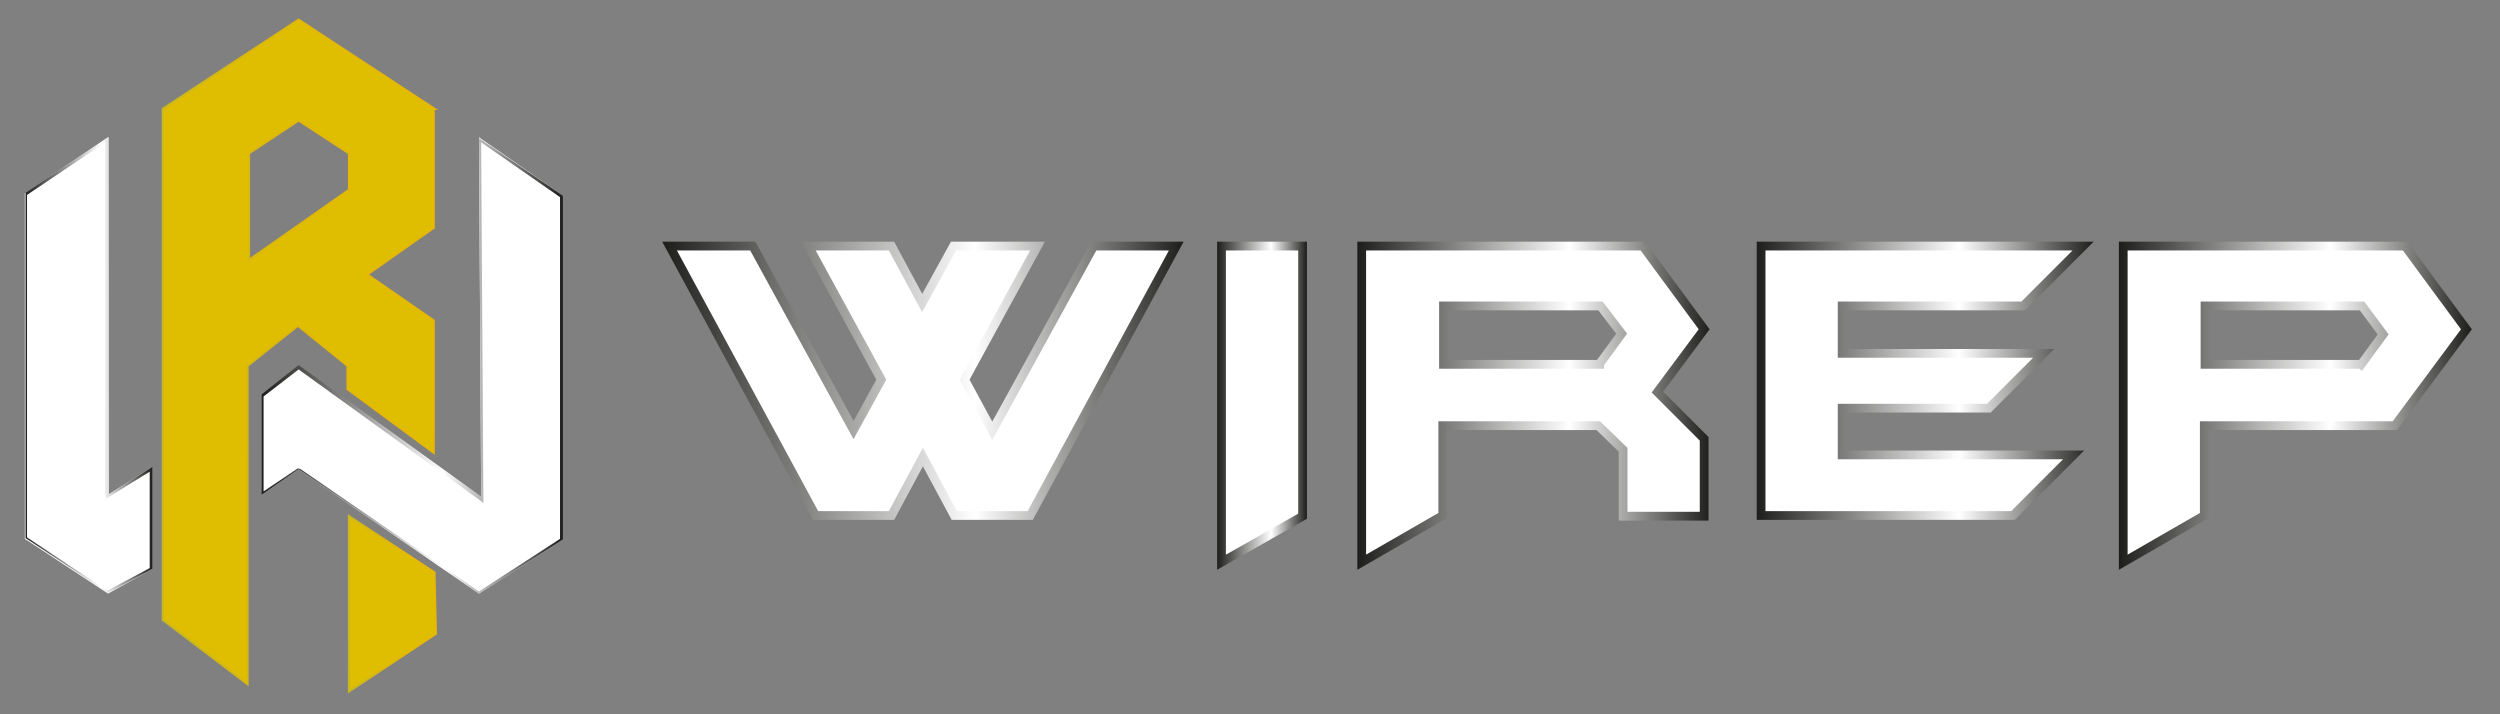
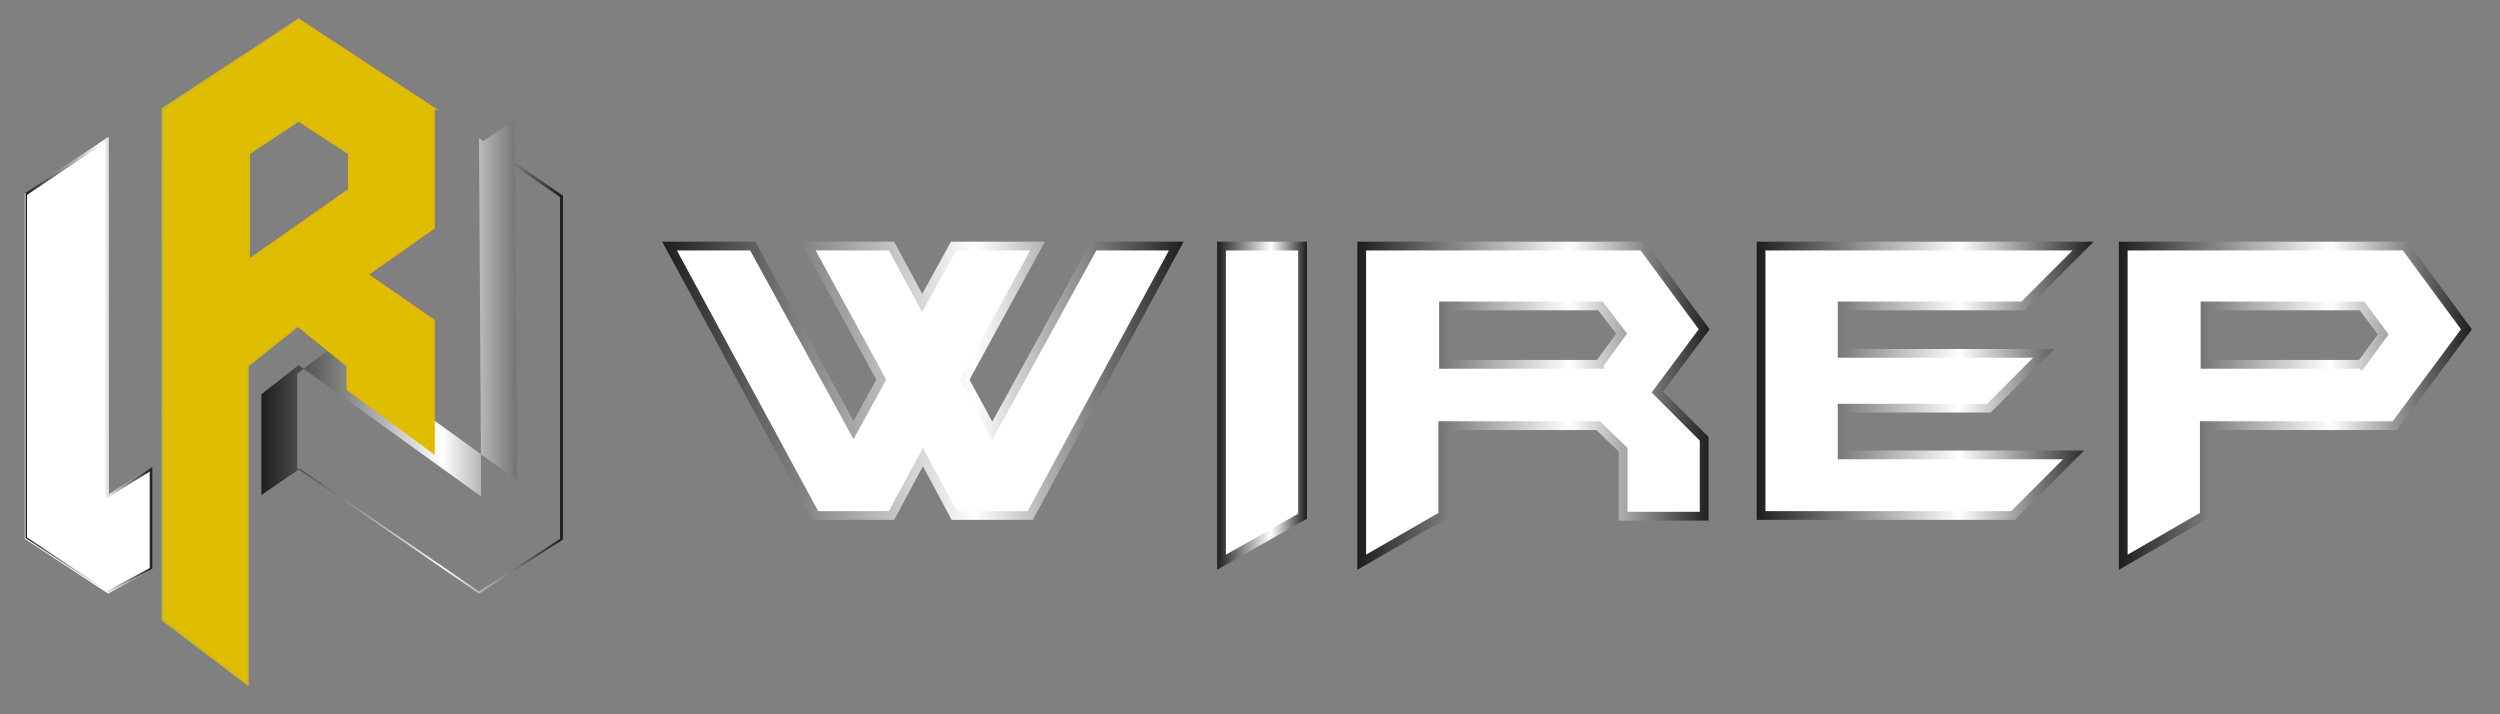
<svg xmlns="http://www.w3.org/2000/svg" xmlns:xlink="http://www.w3.org/1999/xlink" id="Calque_1" data-name="Calque 1" version="1.1" viewBox="0 0 342.4 97.8">
  <rect x="0" y="0" width="342.4" height="97.8" fill="#808080" stroke="none" />
  <defs>
    <style>
      .cls-1 {
        stroke: url(#Dégradé_sans_nom_8);
      }

      .cls-1, .cls-2, .cls-3, .cls-4, .cls-5, .cls-6, .cls-7 {
        stroke-miterlimit: 10;
      }

      .cls-1, .cls-2, .cls-3, .cls-6, .cls-8, .cls-7 {
        fill: #fff;
      }

      .cls-1, .cls-2, .cls-3, .cls-6, .cls-7 {
        stroke-width: 1.2px;
      }

      .cls-2 {
        stroke: url(#Dégradé_sans_nom_8-4);
      }

      .cls-3 {
        stroke: url(#Dégradé_sans_nom_8-3);
      }

      .cls-4 {
        stroke: url(#Dégradé_sans_nom_62-2);
      }

      .cls-4, .cls-5 {
        fill: #dfbd00;
        stroke-width: .3px;
      }

      .cls-5 {
        stroke: url(#Dégradé_sans_nom_62);
      }

      .cls-6 {
        stroke: url(#Dégradé_sans_nom_8-5);
      }

      .cls-8, .cls-9, .cls-10 {
        stroke-width: 0px;
      }

      .cls-7 {
        stroke: url(#Dégradé_sans_nom_8-2);
      }

      .cls-9 {
        fill: url(#Dégradé_sans_nom_8-6);
      }

      .cls-10 {
        fill: url(#Dégradé_sans_nom_8-7);
      }
    </style>
    <linearGradient id="Dégradé_sans_nom_8" data-name="Dégradé sans nom 8" x1="90.7" y1="52.1" x2="162.1" y2="52.1" gradientUnits="userSpaceOnUse">
      <stop offset="0" stop-color="#1d1d1b" />
      <stop offset=".6" stop-color="#fff" />
      <stop offset="1" stop-color="#1d1d1b" />
    </linearGradient>
    <linearGradient id="Dégradé_sans_nom_8-2" data-name="Dégradé sans nom 8" x1="166.7" y1="55.5" x2="179" y2="55.5" xlink:href="#Dégradé_sans_nom_8" />
    <linearGradient id="Dégradé_sans_nom_8-3" data-name="Dégradé sans nom 8" x1="186" y1="55.5" x2="234.3" y2="55.5" xlink:href="#Dégradé_sans_nom_8" />
    <linearGradient id="Dégradé_sans_nom_8-4" data-name="Dégradé sans nom 8" x1="240.6" x2="286.8" xlink:href="#Dégradé_sans_nom_8" />
    <linearGradient id="Dégradé_sans_nom_8-5" data-name="Dégradé sans nom 8" x1="290.2" y1="55.5" x2="338.5" y2="55.5" xlink:href="#Dégradé_sans_nom_8" />
    <linearGradient id="Dégradé_sans_nom_8-6" data-name="Dégradé sans nom 8" x1="3.4" y1="50.1" x2="20.9" y2="50.1" xlink:href="#Dégradé_sans_nom_8" />
    <linearGradient id="Dégradé_sans_nom_8-7" data-name="Dégradé sans nom 8" x1="35.8" y1="50.1" x2="77.1" y2="50.1" xlink:href="#Dégradé_sans_nom_8" />
    <linearGradient id="Dégradé_sans_nom_62" data-name="Dégradé sans nom 62" x1="47.2" y1="82.7" x2="59.8" y2="82.2" gradientUnits="userSpaceOnUse">
      <stop offset="0" stop-color="#c7b821" />
      <stop offset=".3" stop-color="#d8b80f" />
      <stop offset=".6" stop-color="#e3b803" />
      <stop offset="1" stop-color="#e7b800" />
    </linearGradient>
    <linearGradient id="Dégradé_sans_nom_62-2" data-name="Dégradé sans nom 62" x1="20.9" y1="48.8" x2="60.8" y2="47.4" xlink:href="#Dégradé_sans_nom_62" />
  </defs>
  <g>
    <polygon class="cls-1" points="135.9 59 132.1 52 142.1 33.7 130.6 33.7 126.3 41.5 122.1 33.7 110.7 33.7 120.7 52 116.9 58.9 103.1 33.7 91.7 33.7 111.7 70.6 122.1 70.6 126.4 62.6 130.7 70.6 141.1 70.6 161.1 33.7 149.8 33.7 135.9 59" />
    <polygon class="cls-7" points="167.3 77 178.4 70.7 178.4 33.7 167.3 33.7 167.3 77" />
    <path class="cls-3" d="M225.1,33.7h-38.6v43.3l11.1-6.4v-12.3h21.3l3.4,3.3v9.1h11.1v-10.6l-6.4-6.4,6.4-8.6-8.4-11.4ZM219.1,49.9h-21.4v-8h21.5l2.9,3.8-3,4.1Z" />
    <polygon class="cls-2" points="277.1 41.9 285.3 33.7 241.2 33.7 241.2 70.6 275.7 70.6 284 62.3 252.3 62.3 252.3 55.9 272.4 55.9 279.9 48.4 252.3 48.4 252.3 41.9 277.1 41.9" />
    <path class="cls-6" d="M329.4,33.7h-38.6v43.3l11.1-6.4v-12.3h26.1l9.8-13.2-8.4-11.4ZM323.4,49.9h-21.4v-8h21.5l2.9,3.9-3,4.1Z" />
  </g>
  <g>
    <g>
      <g>
        <polygon class="cls-8" points="14.8 18.8 3.4 26.5 3.4 73.8 14.8 81.3 20.9 77.9 20.9 63.9 14.9 67.7 14.8 18.8" />
        <path class="cls-9" d="M14.4,19.5v48.2c.1,0,.1.6.1.6l.5-.3,5.5-3.4v13.2l-5.8,3.1-11-7.3V26.7l10.7-7.2M14.8,18.8l-11.3,7.6v47.3l11.3,7.5,6.1-3.3v-14l-6,3.8V18.8h-.1Z" />
      </g>
      <g>
-         <polygon class="cls-8" points="65.6 18.8 77.1 26.8 77.1 73.9 65.6 81.3 40.9 64.3 35.8 67.8 35.8 54 40.9 50.1 65.9 68.1 65.6 18.8" />
-         <path class="cls-10" d="M65.9,19.5l10.8,7.5v46.8l-11.1,7.2-24.5-16.8h-.2c0-.1-.2,0-.2,0l-4.6,3.1v-13l4.8-3.7,24.8,17.9.5.4v-.7s-.3-48.6-.3-48.6M65.6,18.8l.3,49.2-25-18-5.1,4v13.8l5.1-3.5,24.7,17,11.5-7.4V26.8l-11.5-7.9h0Z" />
+         <path class="cls-10" d="M65.9,19.5l10.8,7.5v46.8l-11.1,7.2-24.5-16.8h-.2c0-.1-.2,0-.2,0v-13l4.8-3.7,24.8,17.9.5.4v-.7s-.3-48.6-.3-48.6M65.6,18.8l.3,49.2-25-18-5.1,4v13.8l5.1-3.5,24.7,17,11.5-7.4V26.8l-11.5-7.9h0Z" />
      </g>
    </g>
    <g>
-       <polygon class="cls-5" points="47.8 70.7 59.5 78.4 59.7 86.8 47.8 94.7 47.8 70.7" />
      <path class="cls-4" d="M59.5,14.9L40.9,2.7l-18.6,12.2v70l11.6,8.8v-43.6l6.9-5.5,6.8,5.5v3.2l11.8,8.7v-18.1l-9.1-6.3,9.1-6.4V14.9ZM47.8,26l-13.7,9.6v-14.6l6.8-4.5,6.9,4.5v5Z" />
    </g>
  </g>
</svg>